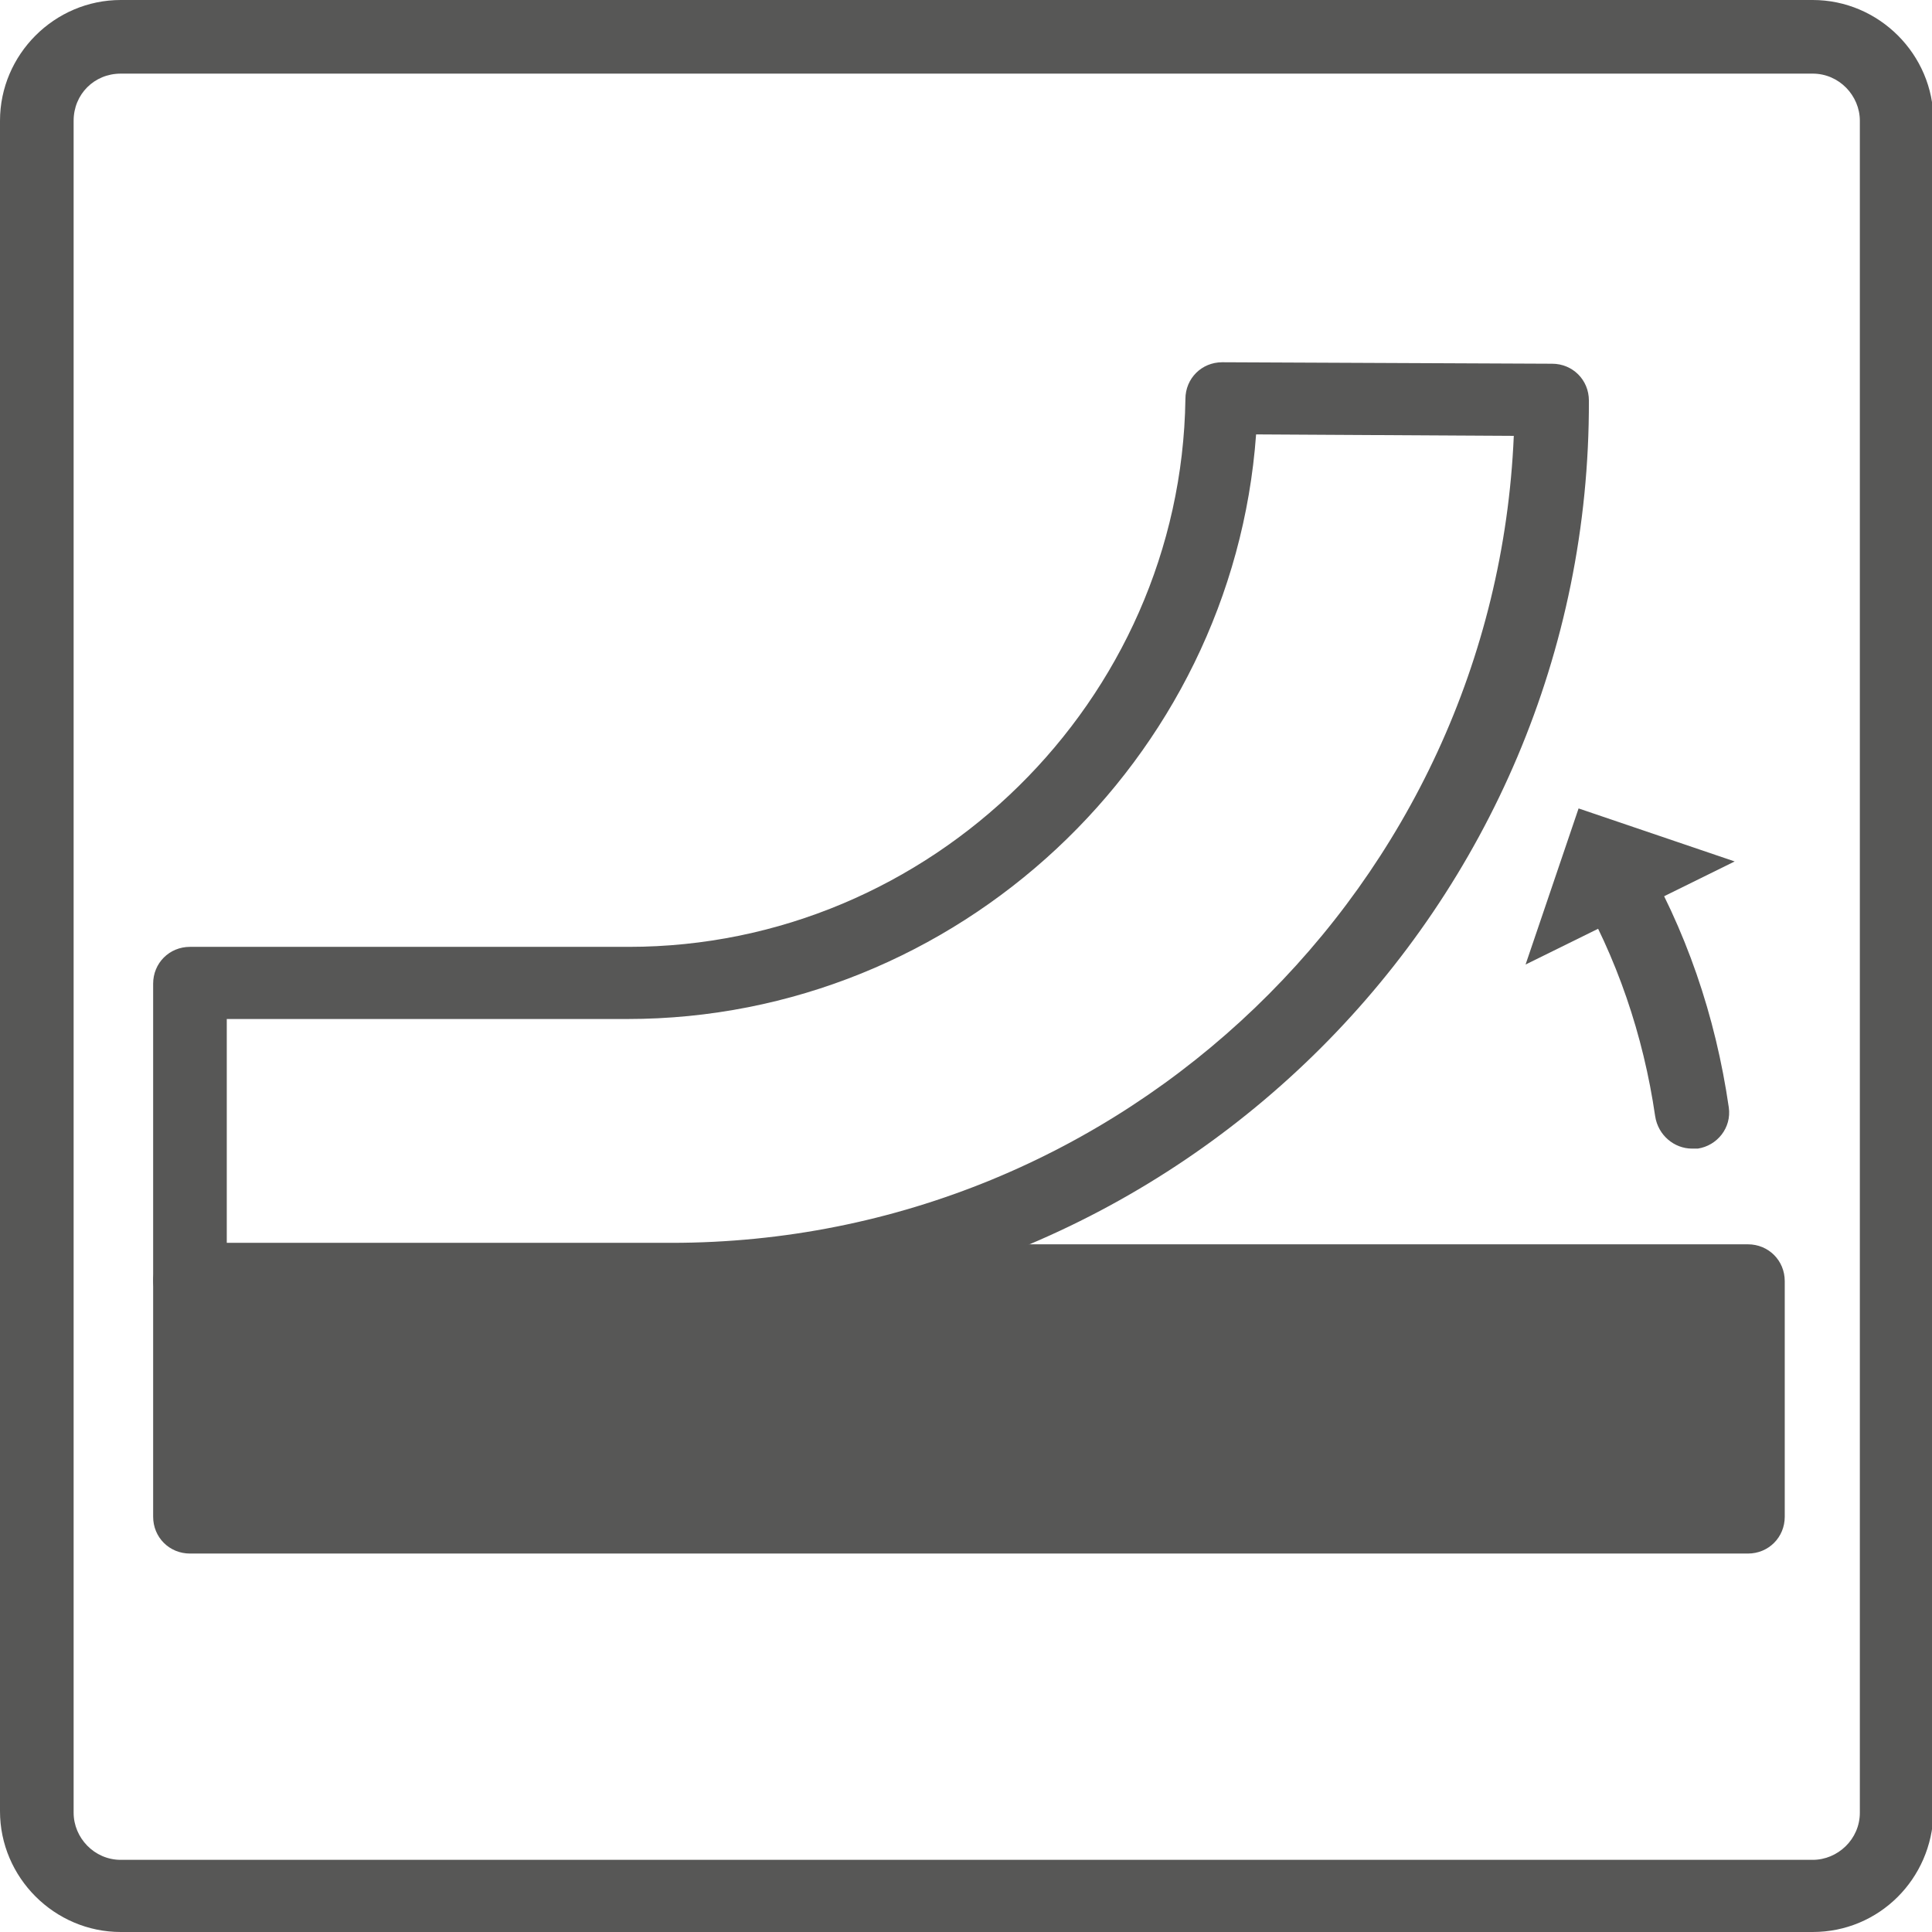
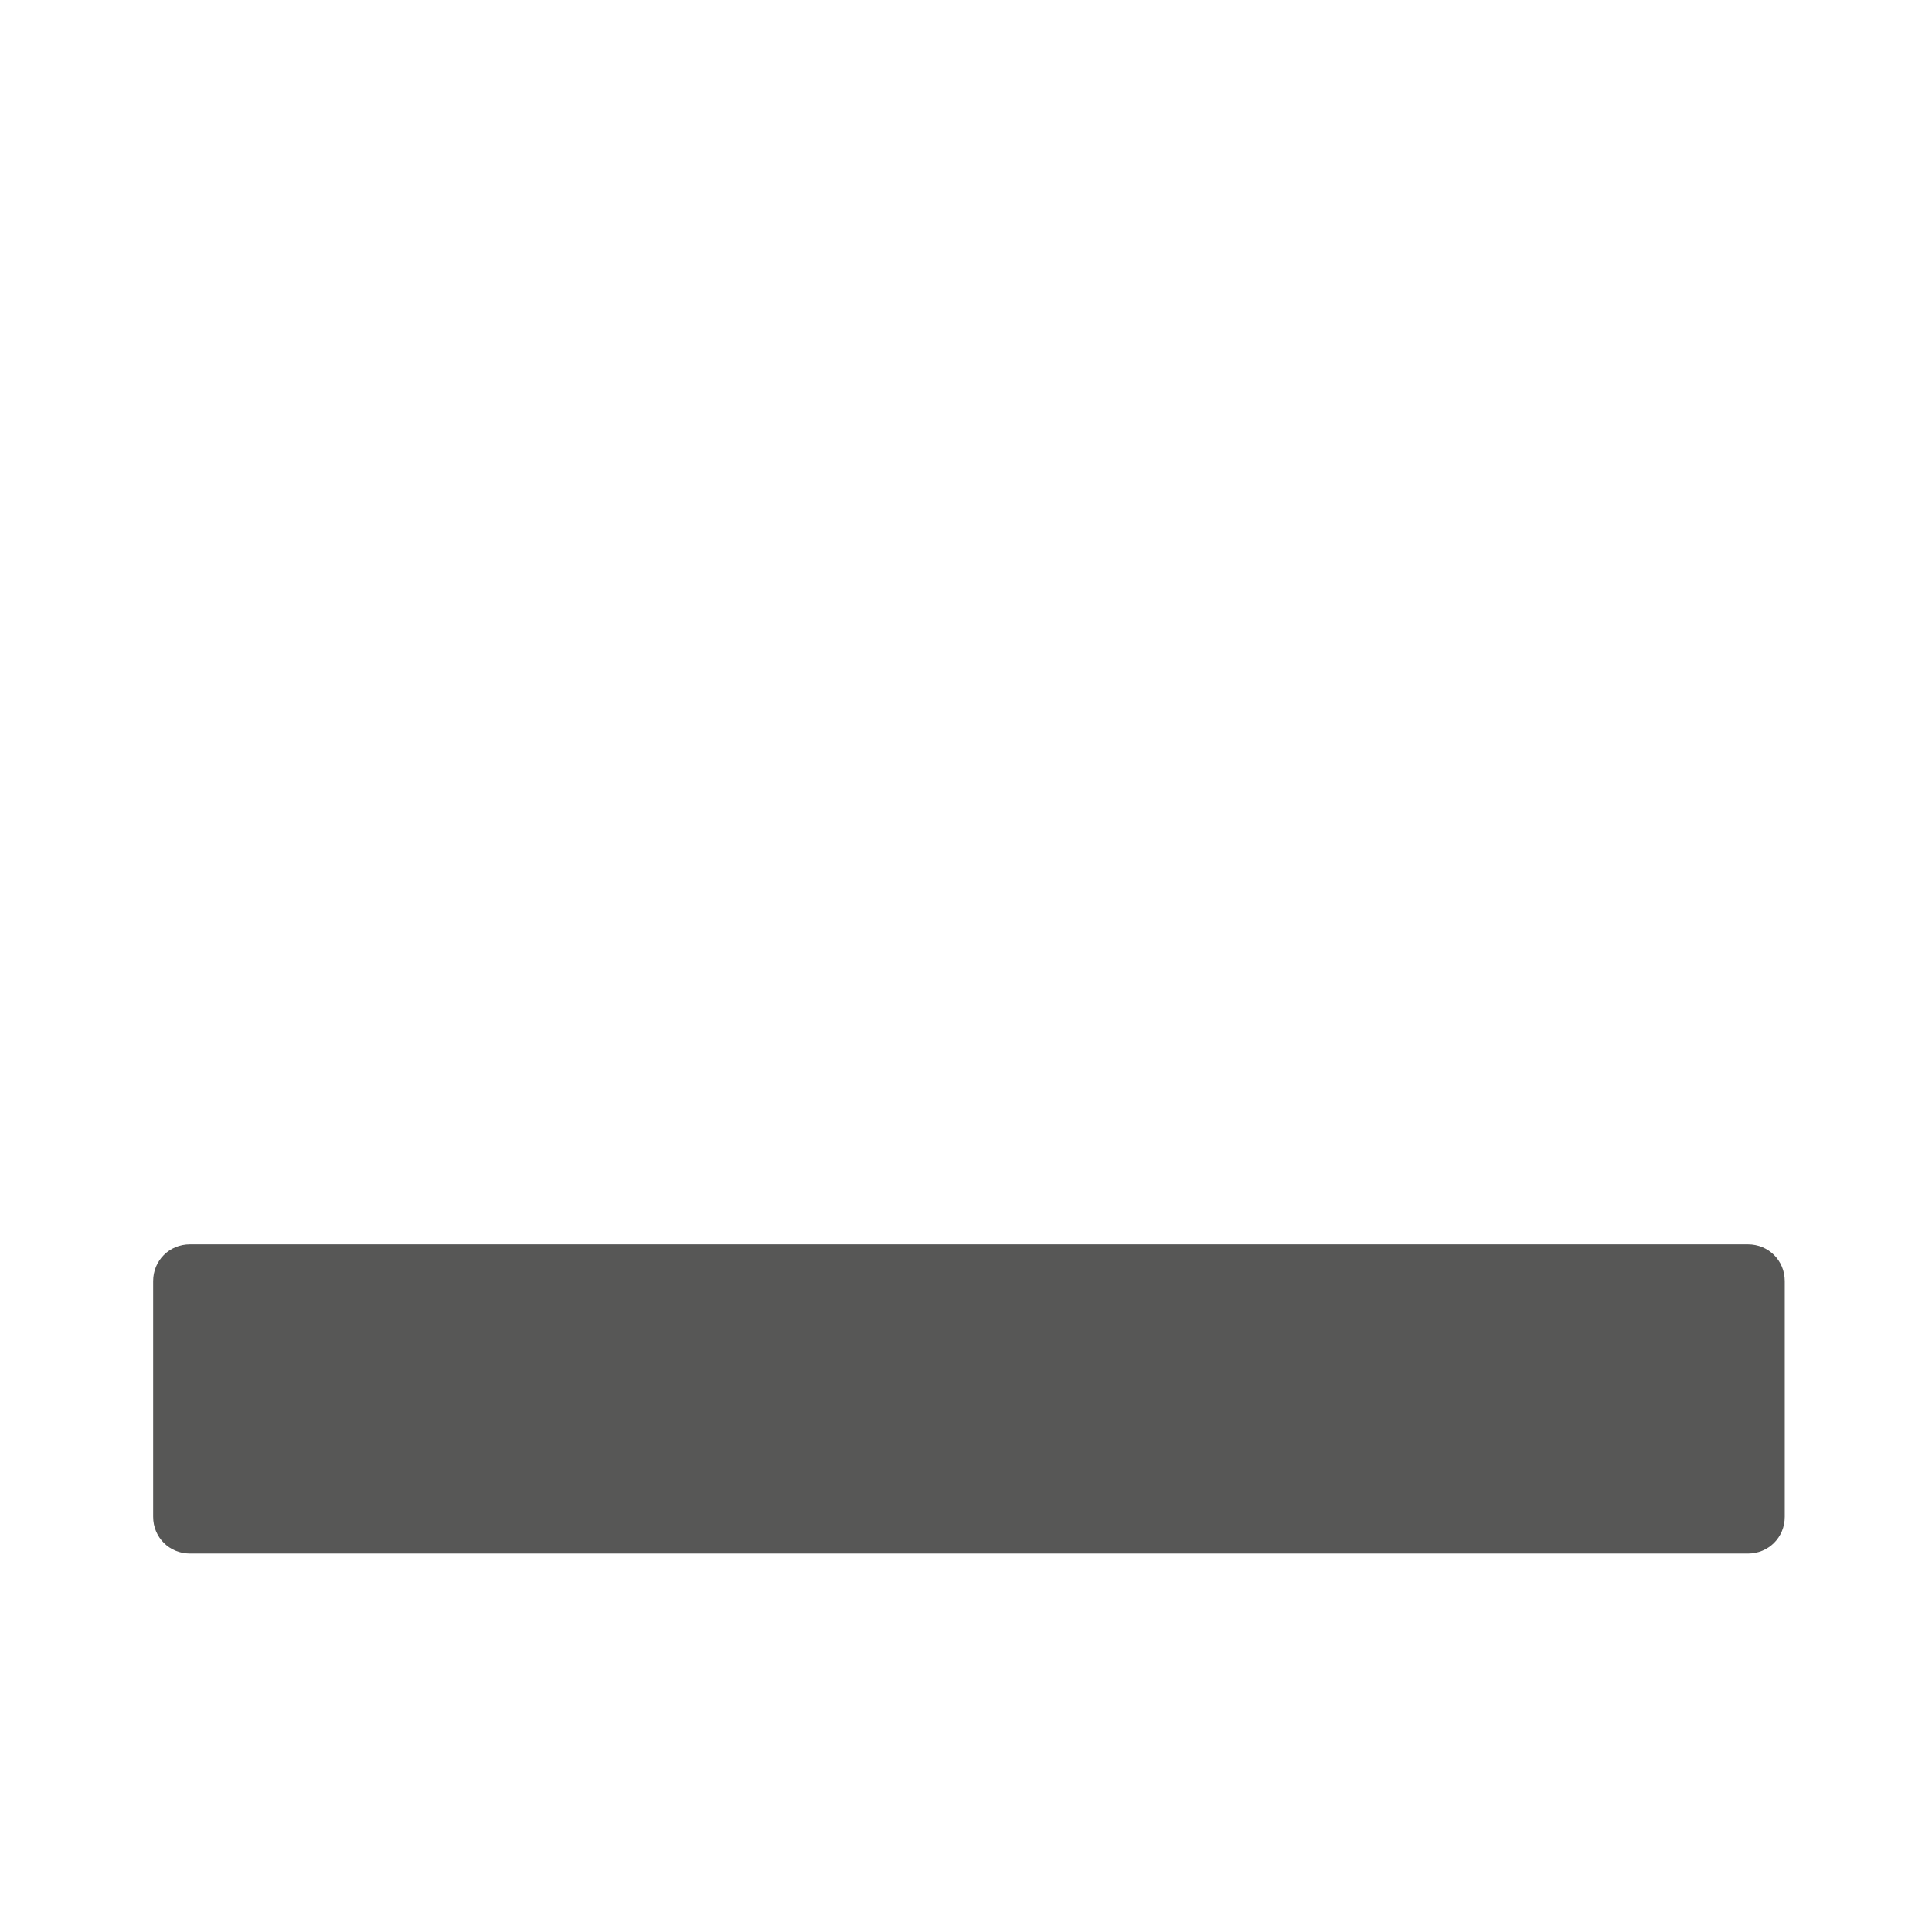
<svg xmlns="http://www.w3.org/2000/svg" version="1.1" x="0px" y="0px" viewBox="0 0 131.2 131.2" style="enable-background:new 0 0 131.2 131.2;" xml:space="preserve">
  <style type="text/css">
	.st0{fill:#575756;}
</style>
  <g id="Kader">
-     <path class="st0" d="M123.1,131.2H8.2c-4.5,0-8.2-3.7-8.2-8.2V8.2C0,3.7,3.7,0,8.2,0h114.9c4.5,0,8.2,3.7,8.2,8.2v114.9   C131.2,127.6,127.6,131.2,123.1,131.2z M8.2,5C6.4,5,5,6.4,5,8.2v114.9c0,1.7,1.4,3.2,3.2,3.2h114.9c1.7,0,3.2-1.4,3.2-3.2V8.2   c0-1.7-1.4-3.2-3.2-3.2H8.2z" />
-   </g>
+     </g>
  <g id="Removable">
-     <path class="st0" d="M45.7,89.4H12.9c-1.4,0-2.5-1.1-2.5-2.5V66.8c0-1.4,1.1-2.5,2.5-2.5h29.8c20.5,0,37.5-16.7,37.8-37.2   c0-1.4,1.1-2.5,2.5-2.5c0,0,0,0,0,0l22.4,0.1c1.4,0,2.5,1.1,2.5,2.5C108,61.5,80,89.4,45.7,89.4z M15.4,84.4h30.2   c30.7,0,55.9-24.3,57.2-54.8l-17.5-0.1c-1.6,22.1-20.3,39.7-42.7,39.7H15.4V84.4z" />
    <g>
      <rect x="12.9" y="87" class="st0" width="105.8" height="16.1" />
      <path class="st0" d="M118.7,105.5H12.9c-1.4,0-2.5-1.1-2.5-2.5V87c0-1.4,1.1-2.5,2.5-2.5h105.8c1.4,0,2.5,1.1,2.5,2.5V103    C121.2,104.4,120.1,105.5,118.7,105.5z M15.4,100.5h100.8V89.5H15.4V100.5z" />
    </g>
    <g>
-       <path class="st0" d="M114.9,78c-1.2,0-2.3-0.9-2.5-2.2c-0.8-5.5-2.6-10.8-5.4-15.6c-0.7-1.2-0.3-2.7,0.9-3.4s2.7-0.3,3.4,0.9    c3.2,5.4,5.2,11.3,6.1,17.5c0.2,1.4-0.8,2.6-2.1,2.8C115.2,78,115.1,78,114.9,78z" />
-       <polygon class="st0" points="117.8,58.5 107.2,54.9 103.6,65.5   " />
-     </g>
+       </g>
  </g>
</svg>